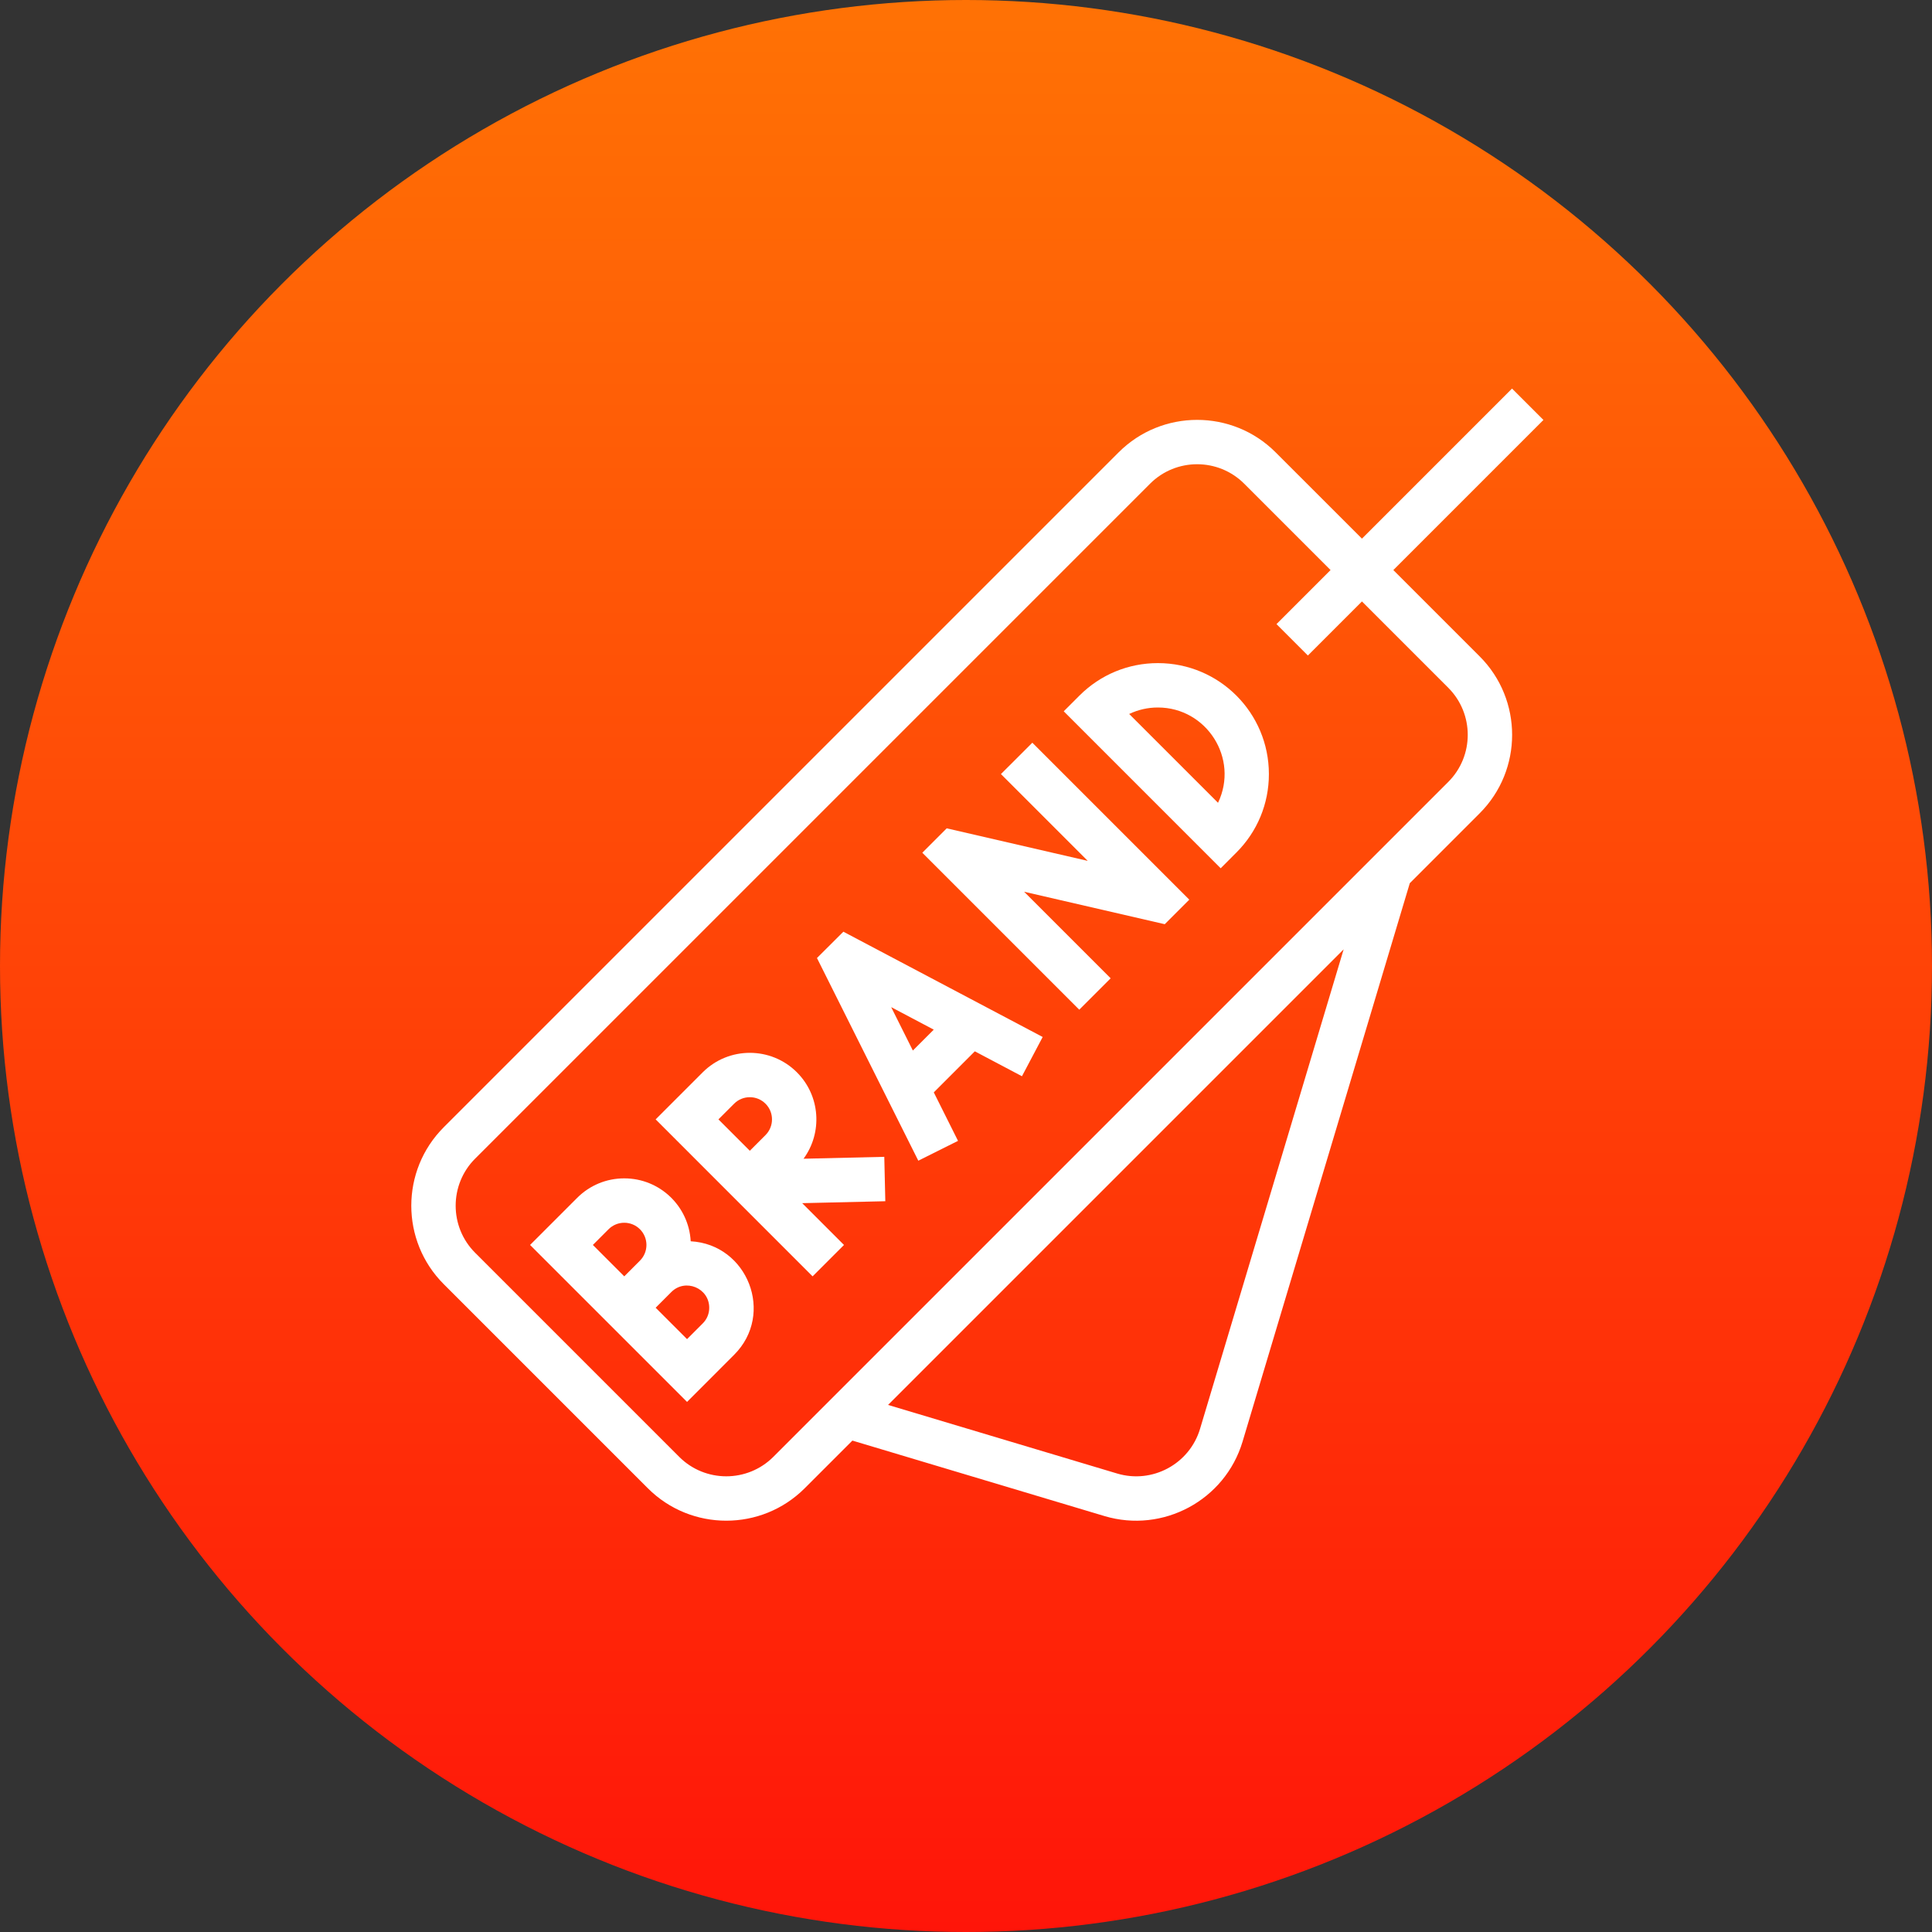
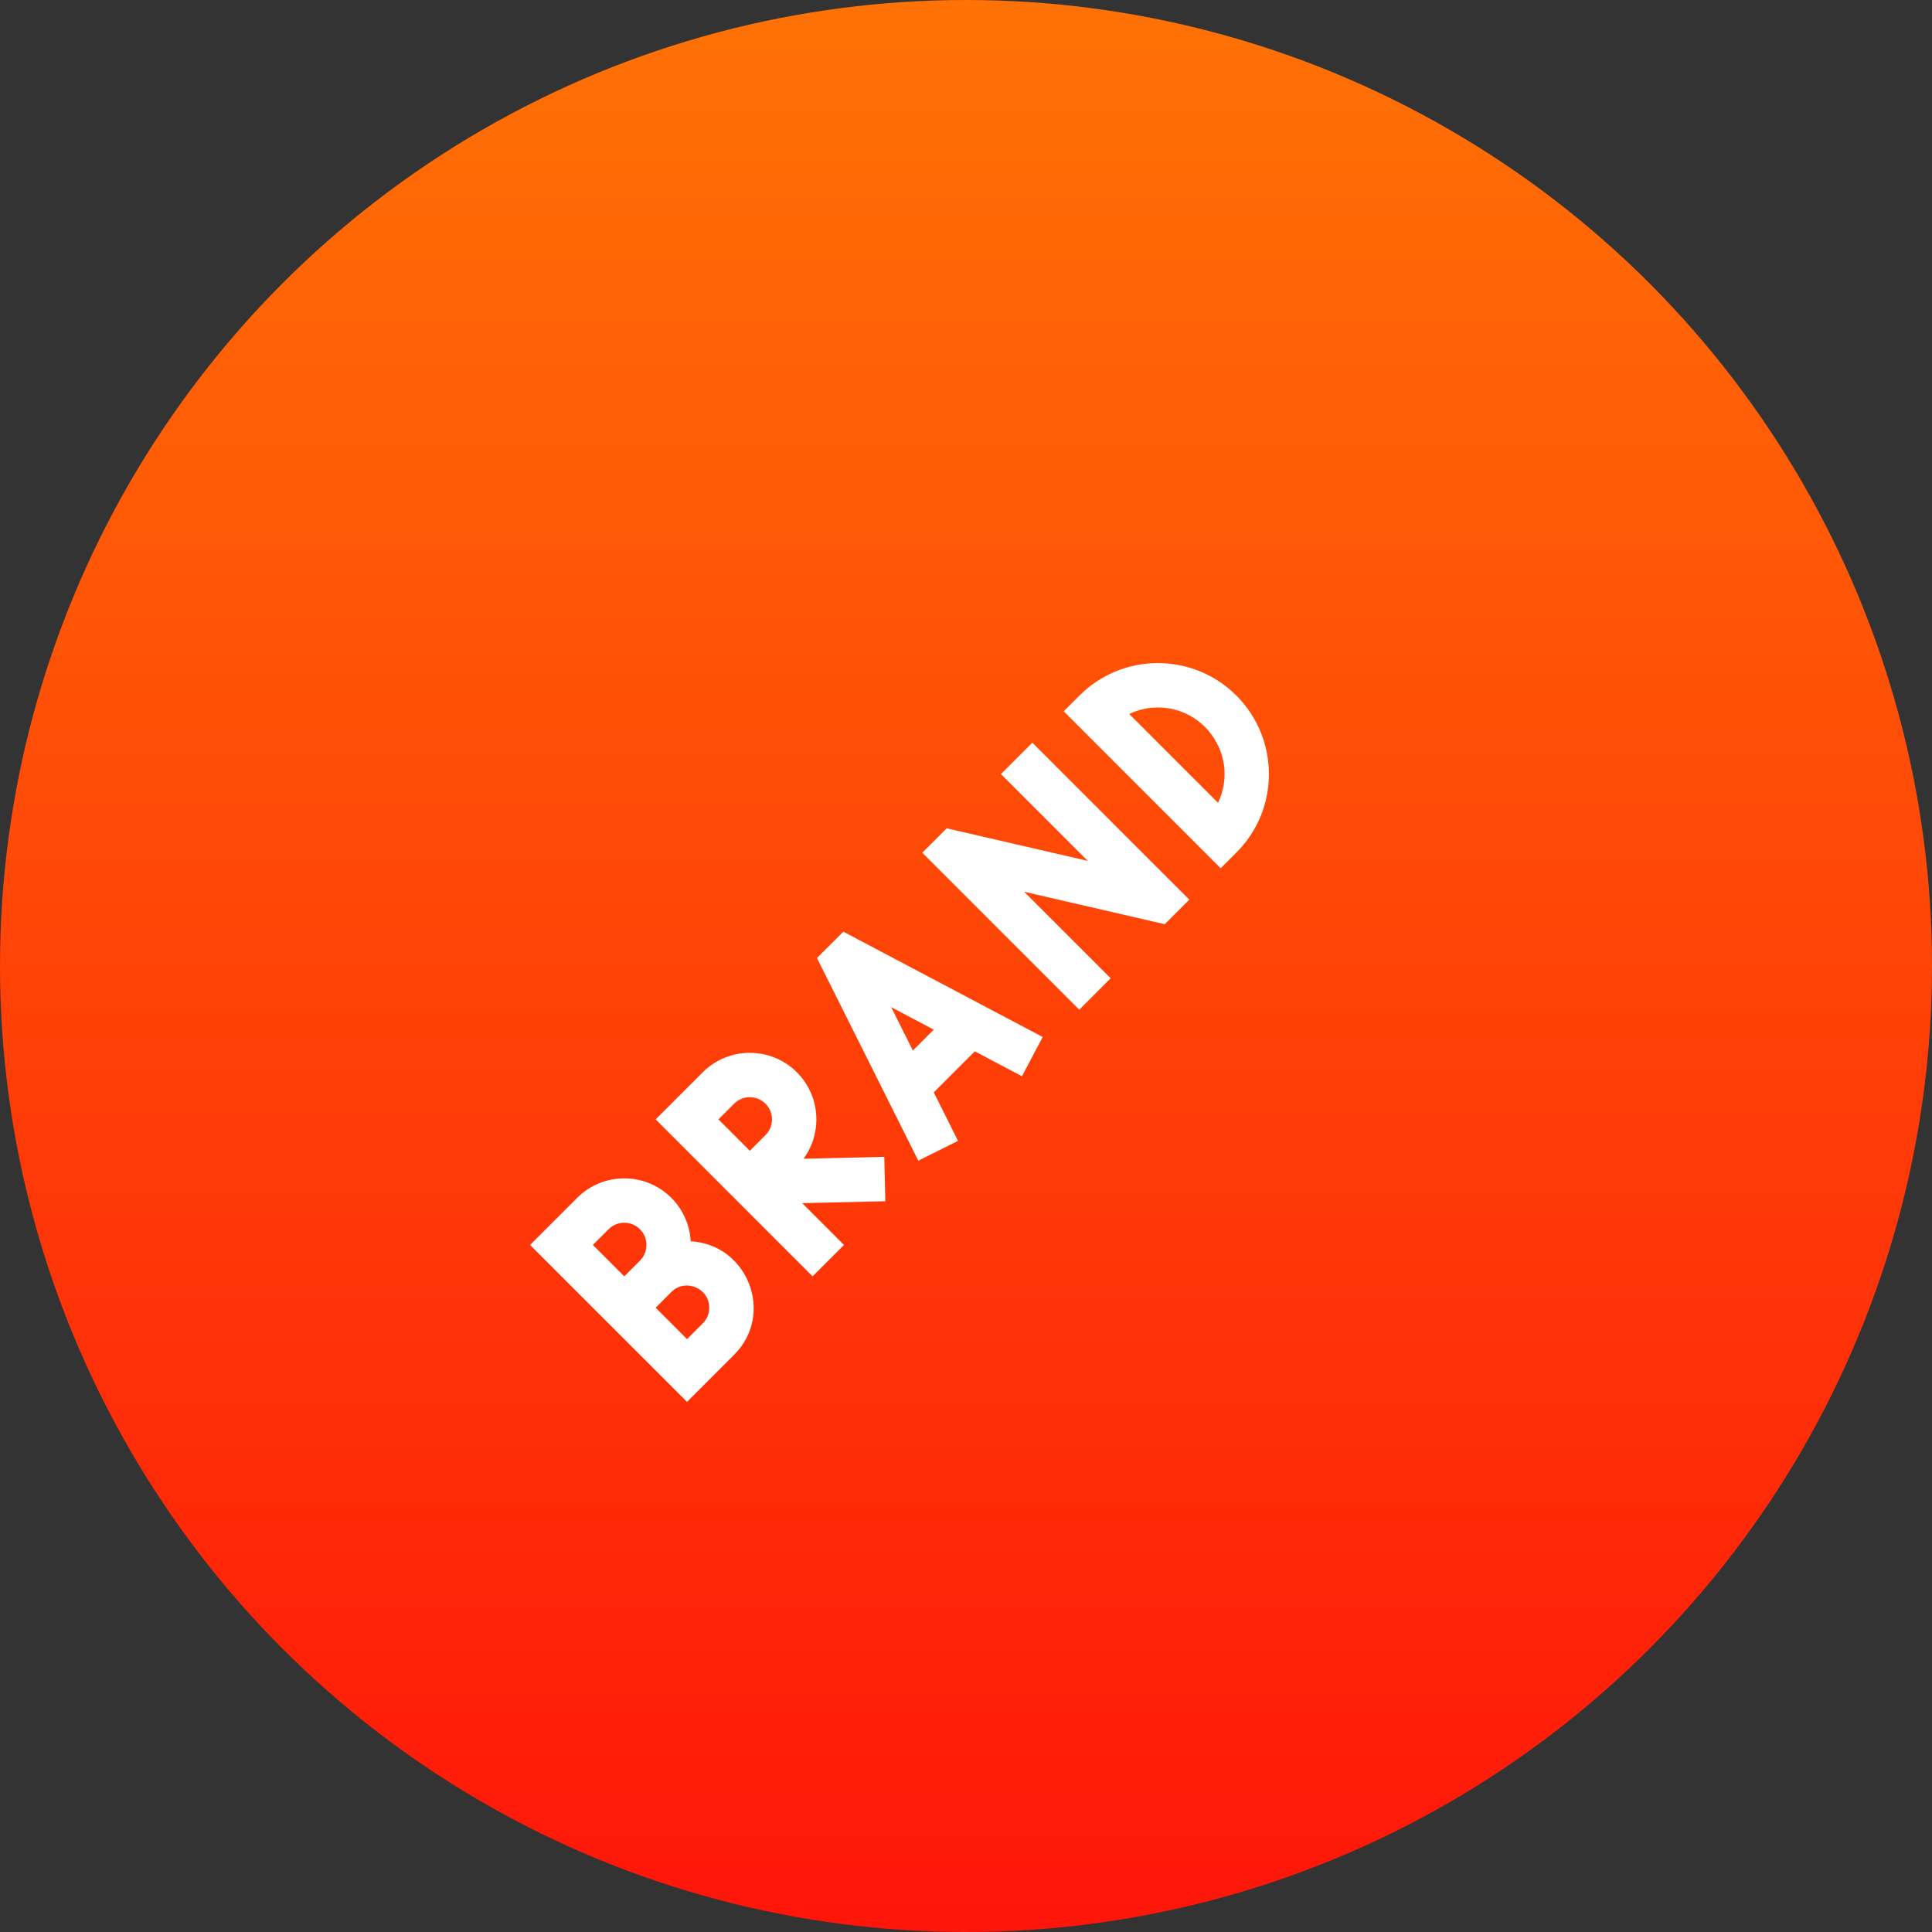
<svg xmlns="http://www.w3.org/2000/svg" width="85" height="85" viewBox="0 0 85 85" fill="none">
  <rect x="0" y="0" width="85" height="85" fill="#333333" stroke="none" />
  <circle cx="42.5" cy="42.5" r="42.5" fill="url(#paint0_linear_13_93)" />
  <g clip-path="url(#clip0_13_93)">
-     <path d="M61.301 25.08L67.905 18.476L66.523 17.095L59.92 23.698L56.121 19.9C54.218 17.997 51.12 17.997 49.217 19.9L19.523 49.594C17.619 51.498 17.619 54.595 19.523 56.498L28.501 65.476C30.404 67.38 33.502 67.38 35.405 65.476L37.502 63.38L48.59 66.7C51.163 67.47 53.894 66.008 54.668 63.424L62.025 38.857L65.099 35.782C67.003 33.879 67.003 30.782 65.099 28.878L61.301 25.08ZM52.797 62.863C52.334 64.41 50.698 65.292 49.151 64.829L39.071 61.811L59.115 41.767L52.797 62.863ZM63.718 34.401L34.024 64.095C32.882 65.237 31.024 65.237 29.882 64.095L20.904 55.117C19.762 53.975 19.762 52.117 20.904 50.975L50.598 21.281C51.739 20.139 53.598 20.139 54.74 21.281L58.539 25.08L56.16 27.458L57.541 28.84L59.92 26.461L63.718 30.259C64.86 31.401 64.86 33.259 63.718 34.401Z" fill="white" />
    <path d="M30.388 54.611C30.304 53.067 29.032 51.843 27.465 51.843C26.682 51.843 25.946 52.148 25.393 52.701L23.321 54.773L30.227 61.678L32.298 59.606C34.099 57.806 32.891 54.748 30.388 54.611ZM28.155 55.463L27.465 56.154L26.084 54.773L26.774 54.082C26.865 53.991 26.972 53.919 27.091 53.87C27.209 53.821 27.336 53.796 27.465 53.796C27.593 53.796 27.72 53.821 27.838 53.87C27.957 53.919 28.064 53.991 28.155 54.082C28.536 54.463 28.536 55.082 28.155 55.463ZM30.917 58.225L30.227 58.916L28.846 57.535L29.536 56.844C30.149 56.231 31.203 56.668 31.203 57.535C31.204 57.663 31.179 57.79 31.13 57.909C31.081 58.027 31.008 58.135 30.917 58.225ZM38.905 50.896L35.353 50.979C36.193 49.833 36.095 48.211 35.06 47.177C33.919 46.035 32.06 46.035 30.917 47.177L28.846 49.248L32.989 53.392L35.751 56.154L37.132 54.773L35.293 52.934L38.95 52.849L38.905 50.896ZM33.679 49.939L32.989 50.629L31.608 49.248L32.298 48.558C32.679 48.177 33.298 48.177 33.679 48.558C34.06 48.938 34.06 49.558 33.679 49.939ZM35.943 42.149L40.402 51.066L42.149 50.193L41.083 48.06L42.888 46.254L44.962 47.35L45.874 45.623L37.105 40.991L35.943 42.149ZM41.081 45.3L40.162 46.219L39.208 44.31L41.081 45.3ZM44.037 34.056L47.856 37.875L47.853 37.874L47.853 37.874L47.853 37.874C47.85 37.873 47.847 37.873 47.844 37.872L47.846 37.873L47.842 37.872L47.843 37.872L47.837 37.87L47.837 37.871L47.828 37.868L47.833 37.87L47.827 37.868L47.827 37.868L41.651 36.443L40.578 37.517L47.483 44.422L48.864 43.041L45.056 39.233L51.244 40.661L52.324 39.581L45.419 32.676L44.037 34.056ZM47.825 37.868C47.825 37.867 47.825 37.867 47.825 37.868V37.868Z" fill="white" />
    <path d="M47.855 37.875L47.853 37.874L47.853 37.874L47.855 37.875ZM50.943 29.174C49.639 29.174 48.412 29.682 47.49 30.604L46.8 31.294L53.705 38.2L54.395 37.509C55.318 36.587 55.826 35.361 55.826 34.057C55.825 31.358 53.642 29.174 50.943 29.174ZM53.588 35.32L49.679 31.412C50.074 31.224 50.505 31.126 50.943 31.127C53.083 31.127 54.522 33.367 53.588 35.32Z" fill="white" />
  </g>
  <defs>
    <linearGradient id="paint0_linear_13_93" x1="42.5" y1="0" x2="42.5" y2="85" gradientUnits="userSpaceOnUse">
      <stop stop-color="#FF7205" />
      <stop offset="1" stop-color="#FF1509" />
    </linearGradient>
    <clipPath id="clip0_13_93">
      <rect width="50" height="50" fill="white" transform="translate(18 17)" />
    </clipPath>
  </defs>
</svg>